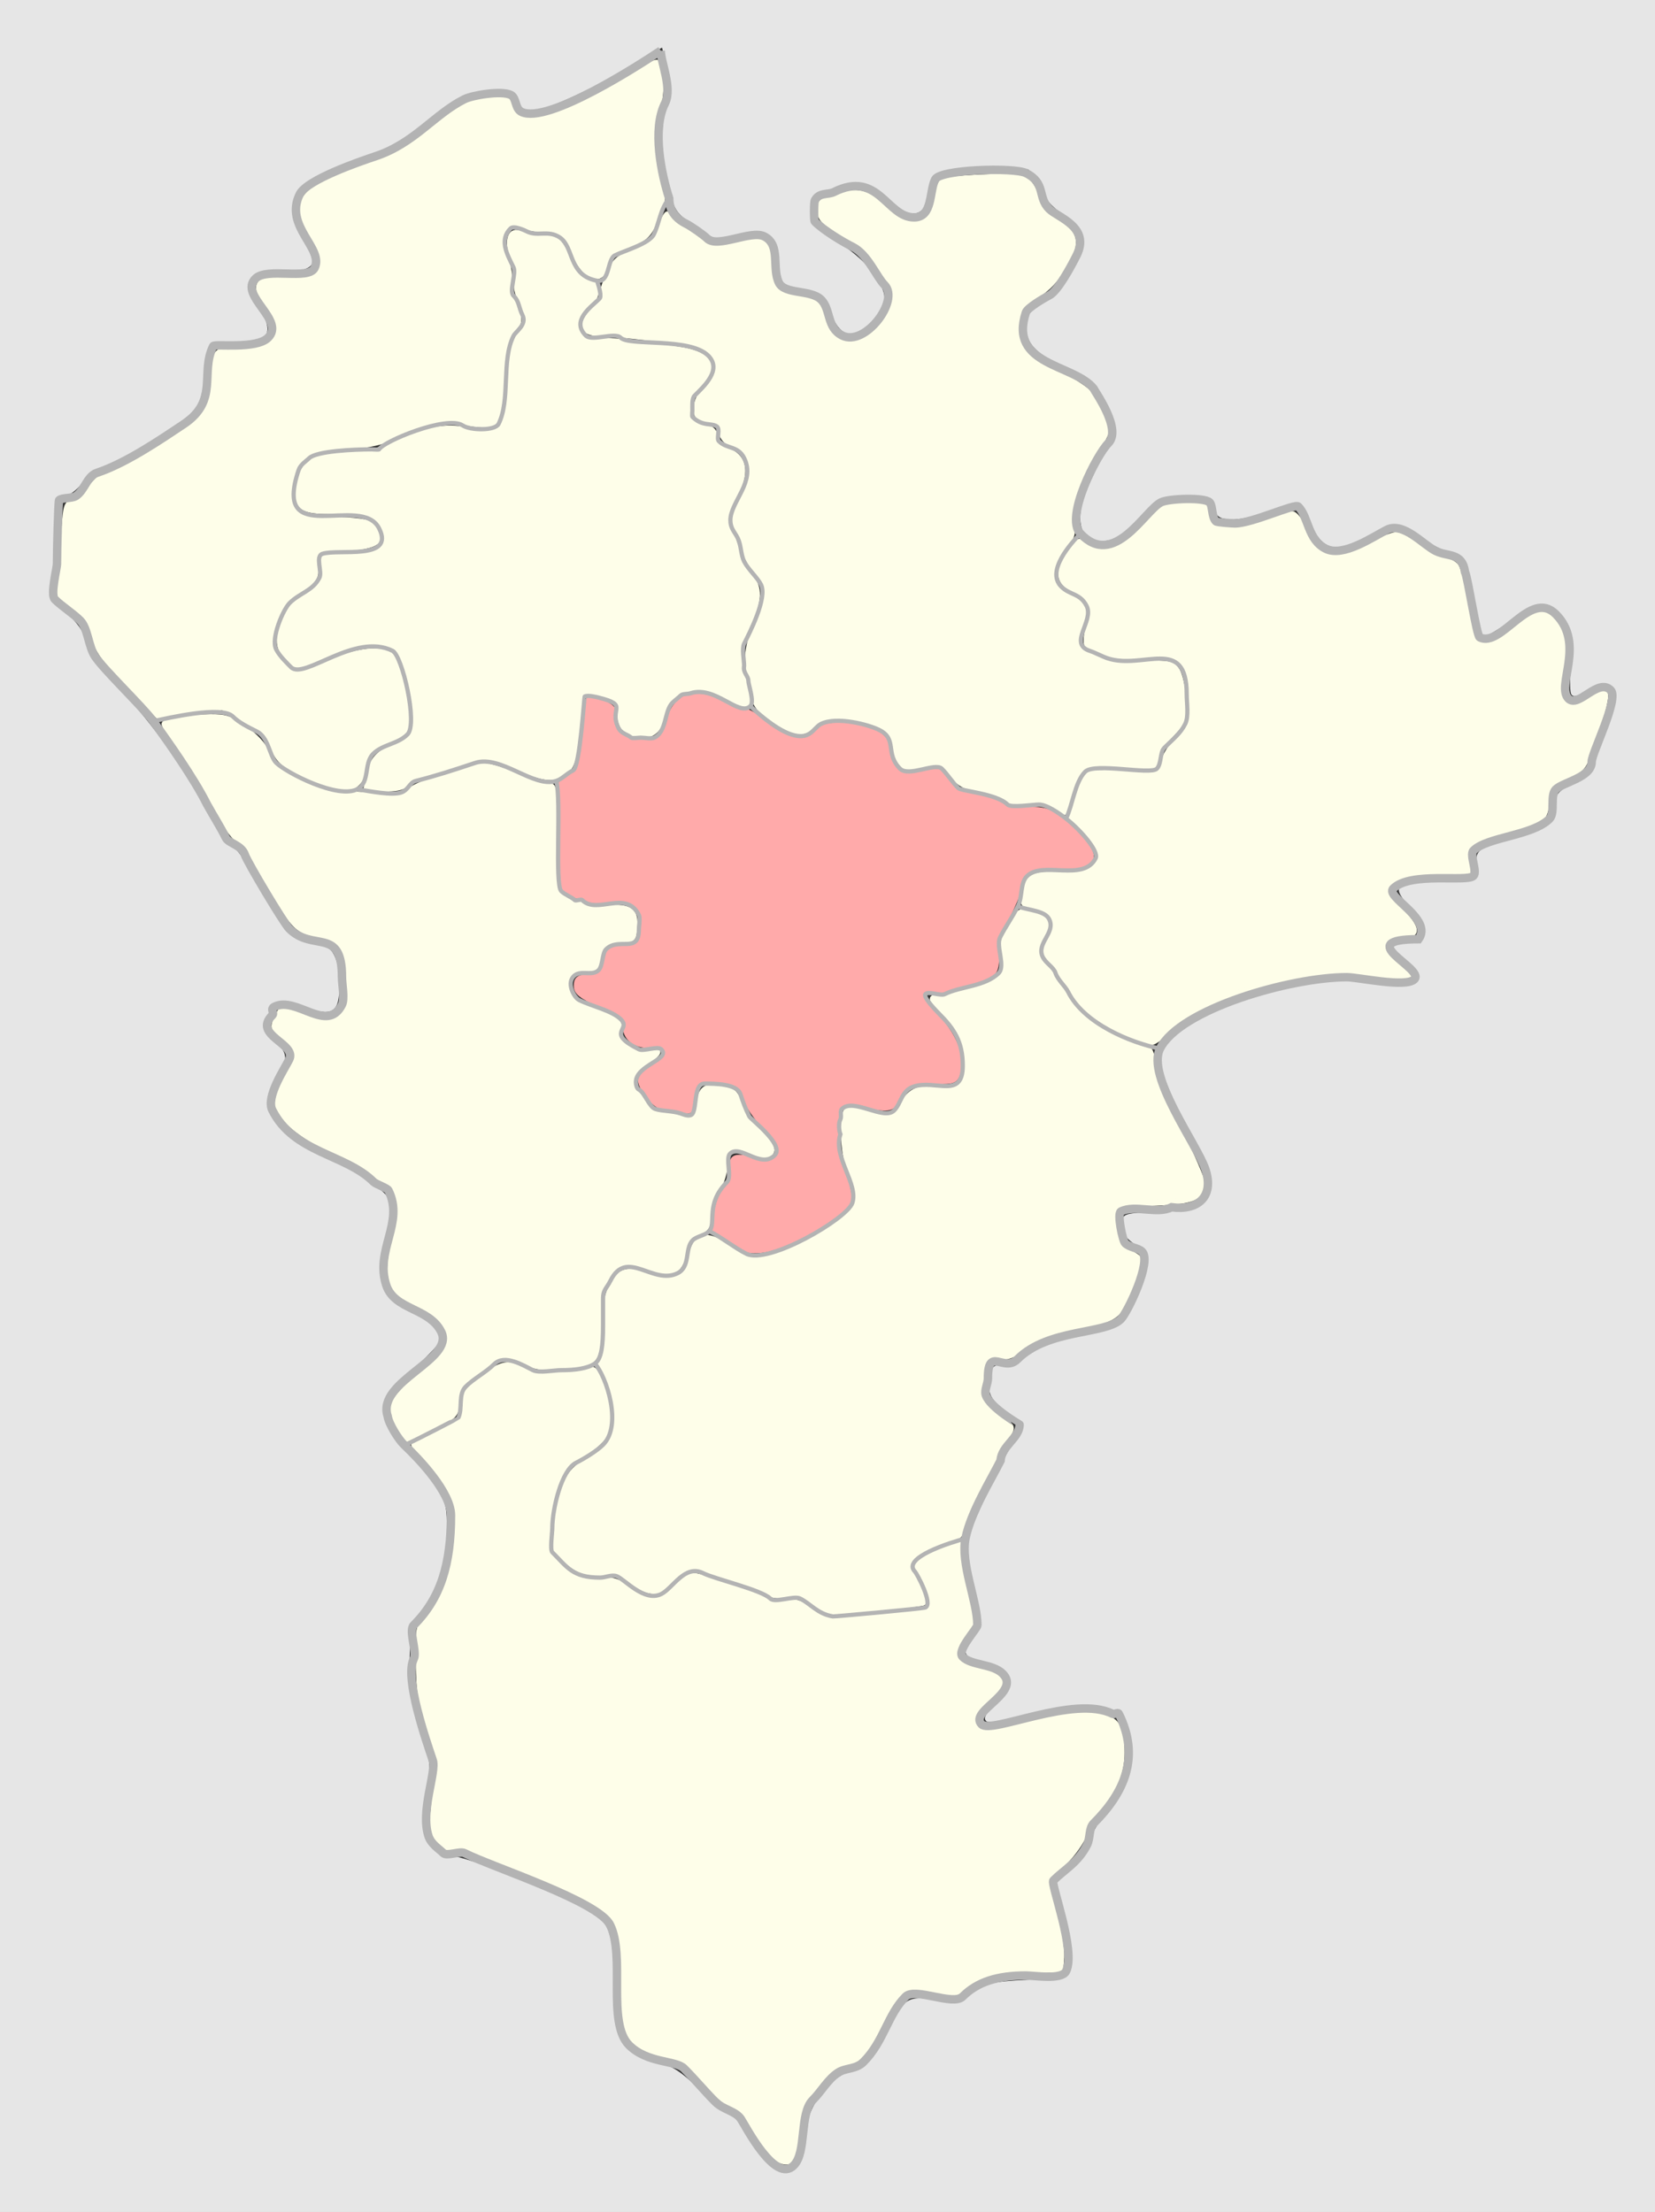
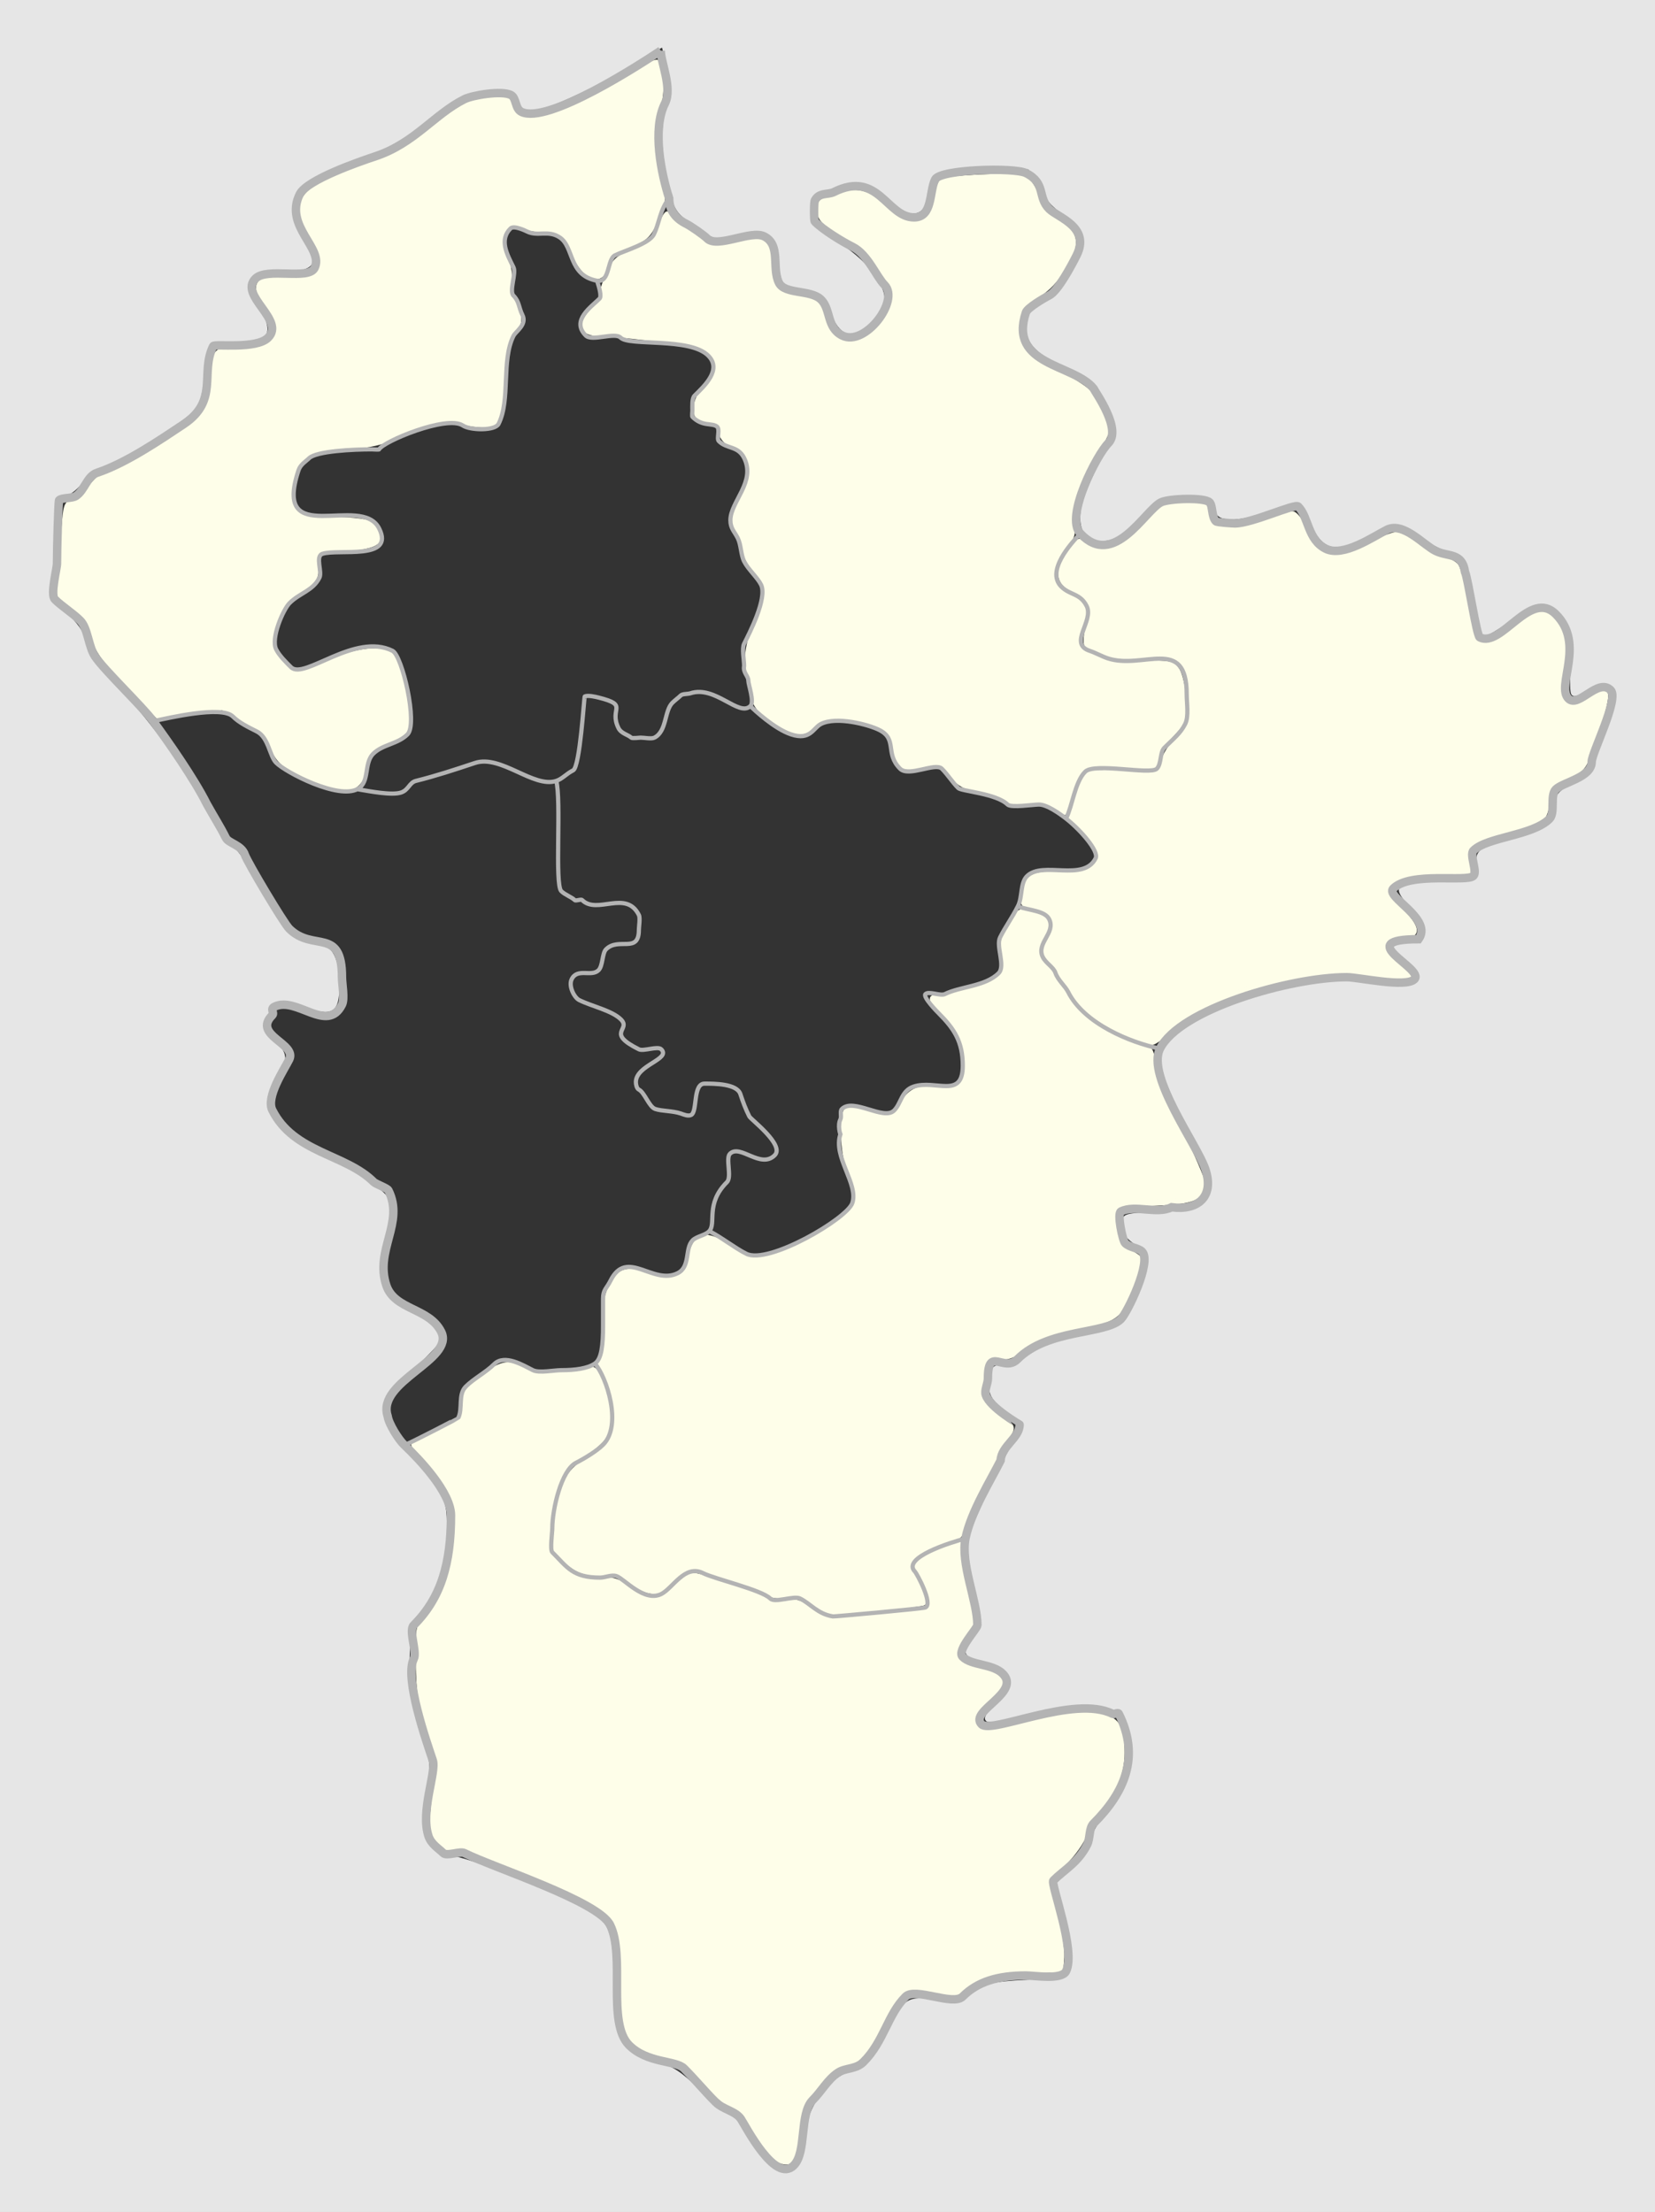
<svg xmlns="http://www.w3.org/2000/svg" xmlns:ns1="http://www.inkscape.org/namespaces/inkscape" xmlns:ns2="http://sodipodi.sourceforge.net/DTD/sodipodi-0.dtd" id="svg2" version="1.1" ns1:version="0.48.4 r9939" width="784" height="1048" ns2:docname="Kalish Governorate Lenchitsky uezd.svg">
  <rect width="100%" height="100%" fill="#333333" stroke="none" />
  <defs id="defs6" />
  <ns2:namedview pagecolor="#ffffff" bordercolor="#666666" borderopacity="1" objecttolerance="10" gridtolerance="10" guidetolerance="10" ns1:pageopacity="0" ns1:pageshadow="2" ns1:window-width="1920" ns1:window-height="1019" id="namedview4" showgrid="false" ns1:zoom="0.70710678" ns1:cx="740.05292" ns1:cy="550.71001" ns1:window-x="1271" ns1:window-y="-9" ns1:window-maximized="1" ns1:current-layer="svg2" />
  <path style="fill:#fefee9;fill-opacity:1;stroke:#fefee9;stroke-width:2.828;stroke-miterlimit:4;stroke-opacity:1;stroke-dasharray:none" d="m 365.561,1020.337 c -2.007,-2.139 -5.958,-7.539 -8.78,-12 -2.998,-4.738 -7.03,-9.063 -9.698,-10.399 -2.511,-1.259 -8.703,-6.601 -13.758,-11.871 -8.336,-8.69 -10.162,-9.87 -19.592,-12.667 -16.588,-4.919 -18.592,-8.432 -18.592,-32.596 0,-27.837 -3.104,-33.817 -22.446,-43.236 -20.164,-9.82 -51.485,-21.834 -56.921,-21.834 -4.069,0 -5.989,-0.892 -8.368,-3.889 -2.851,-3.592 -2.999,-4.754 -1.933,-15.203 1.949,-19.098 1.452,-26.084 -2.817,-39.598 -3.352,-10.61 -4.065,-15.497 -4.289,-29.37 -0.238,-14.795 0.032,-16.914 2.437,-19.09 12.004,-10.864 19.364,-47.318 12.334,-61.097 -1.543,-3.025 -5.998,-9.336 -9.899,-14.024 -3.901,-4.688 -7.094,-8.742 -7.094,-9.01 0,-0.267 5.044,-2.945 11.21,-5.951 11.423,-5.569 12.772,-7.163 12.813,-15.139 0.015,-2.891 1.922,-5.288 8.151,-10.243 8.611,-6.849 12.721,-7.807 18.738,-4.368 4.123,2.357 24.721,2.868 30.288,0.752 3.036,-1.154 3.88,-0.876 5.371,1.768 5.132,9.099 6.786,23.002 3.451,29.011 -0.991,1.785 -5.264,5.645 -9.496,8.577 -4.232,2.932 -9.082,7.801 -10.779,10.819 -3.451,6.14 -6.107,19.19 -6.107,30.007 0,6.457 0.503,7.604 5.107,11.646 6.516,5.721 10.299,7.117 19.38,7.149 5.777,0.02 8.653,0.921 13.556,4.243 9.217,6.246 13.711,6.121 22.061,-0.613 3.111,-2.509 6.369,-4.98 7.239,-5.492 1.707,-1.003 26.553,6.93 34.376,10.975 3.309,1.711 6.414,2.206 10.121,1.613 4.426,-0.708 6.596,-0.079 12.594,3.65 l 7.246,4.505 22.85,-1.835 c 12.568,-1.009 23.669,-2.149 24.669,-2.533 2.744,-1.053 2.176,-5.933 -1.648,-14.146 l -3.439,-7.387 3.807,-2.632 c 3.338,-2.308 14.696,-7.343 16.563,-7.343 0.373,0 0.681,2.068 0.683,4.596 0.003,2.528 1.232,10.921 2.732,18.652 l 2.727,14.055 -3.439,5.868 c -5.09,8.685 -4.584,11.602 2.572,14.85 3.306,1.501 7.025,2.742 8.266,2.759 1.241,0.017 3.372,1.264 4.735,2.771 2.392,2.643 2.249,2.987 -4.023,9.693 -7.581,8.105 -8.667,13.588 -2.975,15.016 1.962,0.492 10.433,-0.705 19.077,-2.695 20.079,-4.624 30.451,-5.646 37.622,-3.705 7.113,1.925 9.069,5.646 9.069,17.249 0,9.437 -3.881,18.782 -11.318,27.252 -2.338,2.663 -5.228,7.619 -6.421,11.012 -1.296,3.686 -5.259,9.302 -9.844,13.948 l -7.674,7.778 3.558,15.403 c 1.957,8.472 3.366,18.018 3.132,21.213 l -0.425,5.81 -16.263,0.826 c -16.383,0.832 -20.663,2.053 -29.857,8.514 -3.194,2.244 -4.822,2.411 -12.021,1.232 -4.58,-0.75 -9.789,-1.367 -11.576,-1.372 -4.332,-0.011 -9.477,5.769 -15.161,17.033 -5.522,10.942 -11.982,18.314 -16.049,18.314 -3.338,0 -10.906,6.246 -17.205,14.2 -3.407,4.302 -4.714,7.955 -6.257,17.487 -1.073,6.627 -2.358,12.709 -2.857,13.515 -1.617,2.617 -5.783,1.556 -9.516,-2.423 l 0,0 z" id="path4337" ns1:connector-curvature="0" />
  <path style="fill:#fefee9;fill-opacity:1;stroke:#fefee9;stroke-width:2.828;stroke-miterlimit:4;stroke-opacity:1;stroke-dasharray:none" d="m 385.651,759.684 c -5.234,-3.549 -7.423,-4.207 -12.328,-3.708 -3.28,0.334 -7.417,-0.144 -9.192,-1.062 -1.776,-0.918 -10.045,-4.094 -18.376,-7.059 -17.316,-6.163 -19.673,-6.035 -28.033,1.518 -4.776,4.314 -6.312,4.953 -10.099,4.195 -2.457,-0.491 -6.546,-2.479 -9.087,-4.417 -3.656,-2.789 -6.276,-3.524 -12.563,-3.524 -8.95,0 -13.699,-2.011 -19.728,-8.352 l -4.147,-4.362 1.572,-11.747 c 2.371,-17.717 4.882,-22.746 14.687,-29.404 4.569,-3.103 9.293,-7.146 10.498,-8.985 4.155,-6.341 1.852,-27.439 -3.729,-34.164 -1.049,-1.264 -1.044,-2.64 0.019,-4.625 0.832,-1.554 1.526,-8.436 1.543,-15.293 0.023,-9.261 0.736,-14.019 2.77,-18.502 3.413,-7.52 7.137,-9.079 15.584,-6.526 13.554,4.096 19.48,1.707 22.495,-9.071 2.677,-9.571 6.43,-10.408 17.392,-3.878 7.947,4.734 9.685,5.23 16.376,4.676 9.128,-0.757 28.467,-10.152 37.79,-18.359 7.433,-6.543 8.096,-10.736 3.528,-22.325 -3.317,-8.416 -4.029,-27.639 -1.061,-28.652 0.972,-0.332 5.518,0.265 10.102,1.327 10.147,2.351 11.98,1.833 16.108,-4.554 4.01,-6.203 8.109,-7.834 17.037,-6.776 5.968,0.707 7.412,0.371 10.143,-2.361 2.778,-2.778 3.091,-4.215 2.452,-11.261 -0.868,-9.57 -2.975,-14.014 -10.92,-23.03 -5.472,-6.21 -5.675,-6.718 -2.69,-6.718 5.826,0 25.99,-6.897 29.37,-10.046 2.894,-2.697 3.195,-3.932 2.406,-9.882 -0.768,-5.788 -0.317,-7.86 3.026,-13.922 4.307,-7.808 5.177,-8.156 12.625,-5.044 5.49,2.294 5.646,3.479 1.73,13.12 -1.26,3.102 -1.424,5.26 -0.497,6.533 0.761,1.045 5.098,7.359 9.637,14.031 4.539,6.671 10.399,13.767 13.022,15.768 5.78,4.409 24.4,13.484 27.666,13.484 1.793,0 2.585,1.868 3.334,7.865 0.713,5.703 4.061,14.049 12.184,30.372 6.161,12.379 11.201,24.015 11.201,25.857 0,6.133 -4.125,8.1 -18.568,8.856 -24.183,1.266 -24.266,1.316 -22.156,13.317 1.05,5.974 2.947,8.536 8.949,12.085 2.37,1.401 2.337,1.971 -0.63,10.885 -5.239,15.743 -7.696,18.352 -19.967,21.199 -18.068,4.192 -25.037,6.684 -32.232,11.526 -5.068,3.41 -8.08,4.515 -11.106,4.071 -5.615,-0.824 -7.627,1.999 -8.517,11.953 -0.796,8.901 0.562,11.349 10.183,18.358 3.949,2.877 4.103,3.317 2.224,6.358 -5.355,8.671 -18.472,35.216 -20.569,41.627 -2.151,6.577 -2.882,7.369 -8.271,8.961 -8.131,2.402 -16.336,7.155 -17.234,9.983 -0.411,1.294 0.92,5.994 2.958,10.445 2.038,4.451 3.393,8.405 3.011,8.786 -0.73,0.73 -35.955,4.71 -42.023,4.748 -1.945,0.013 -6.399,-1.92 -9.899,-4.293 l 0,0 z" id="path4335" ns1:connector-curvature="0" />
  <path style="fill:#fefee9;fill-opacity:1;stroke:#fefee9;stroke-width:2.828;stroke-miterlimit:4;stroke-opacity:1;stroke-dasharray:none" d="m 535.405,490.566 c -15.223,-6.262 -22.131,-12.042 -31.516,-26.369 -2.802,-4.278 -6.094,-9.158 -7.315,-10.845 -2.016,-2.785 -2.017,-3.46 -0.003,-7.354 4.538,-8.776 1.934,-14.054 -8.159,-16.537 -3.73,-0.918 -3.946,-1.346 -3.079,-6.106 1.428,-7.837 3.35,-8.966 15.8,-9.287 21.289,-0.549 24.902,-7.751 11.045,-22.015 l -4.828,-4.97 1.93,-6.343 c 2.973,-9.772 5.307,-14.097 7.767,-14.387 1.236,-0.146 8.851,-0.305 16.921,-0.354 15.548,-0.093 14.813,0.221 18.424,-7.866 0.868,-1.945 3.8,-6.29 6.515,-9.656 4.448,-5.515 4.936,-6.984 4.928,-14.849 -0.018,-20.002 -4.11,-24.011 -23.041,-22.579 -10.452,0.791 -21.367,-1.502 -25.625,-5.381 -0.782,-0.713 -0.559,-4.261 0.562,-8.936 1.645,-6.859 1.59,-8.166 -0.484,-11.33 -1.289,-1.967 -4.228,-4.551 -6.531,-5.742 -8.061,-4.169 -8.159,-10.626 -0.308,-20.379 2.605,-3.236 2.887,-3.285 6.063,-1.061 7.472,5.234 15.037,2.635 28.133,-9.665 l 9.812,-9.215 9.284,0 c 9.236,0 9.288,0.022 10.154,4.353 1.566,7.832 9.869,8.893 26.935,3.443 6.058,-1.935 12.019,-3.526 13.247,-3.536 1.31,-0.011 3.629,2.963 5.61,7.192 6.535,13.953 13.88,15.772 30.849,7.64 5.681,-2.722 11.485,-4.95 12.899,-4.95 1.414,0 5.799,2.172 9.743,4.827 3.945,2.655 9.367,5.551 12.05,6.436 2.683,0.885 5.558,2.43 6.39,3.433 0.832,1.003 2.767,7.92 4.301,15.372 4.106,19.955 4.299,20.511 7.412,21.325 3.907,1.022 8.17,-0.801 16.183,-6.918 12.222,-9.329 16.486,-9.286 20.992,0.209 2.059,4.338 2.297,7.353 1.463,18.479 -1.352,18.039 1.219,20.841 13.416,14.618 3.049,-1.556 5.971,-2.828 6.493,-2.828 1.632,0 -0.367,8.699 -5.139,22.364 -4.446,12.731 -4.804,13.259 -11.194,16.497 -8.204,4.158 -9.395,5.618 -10.617,13.03 -0.538,3.261 -1.723,6.544 -2.635,7.295 -0.911,0.751 -7.067,3.042 -13.678,5.089 -19.4,6.009 -21.213,7.225 -21.213,14.23 l 0,5.936 -13.826,0.762 c -16,0.882 -24.357,3.669 -24.357,8.123 0,1.629 2.864,6.023 6.364,9.765 7.628,8.155 8.213,11.46 2.028,11.46 -5.577,0 -9.807,2.286 -9.807,5.3 0,1.304 2.705,5.178 6.01,8.609 l 6.01,6.238 -13.435,-1.176 c -17.927,-1.569 -29.255,-1.013 -44.548,2.188 -23.61,4.942 -44.786,13.985 -56.078,23.948 -3.62,3.193 -7.438,5.791 -8.485,5.772 -1.047,-0.018 -5.473,-1.502 -9.835,-3.296 l 0,0 z" id="path4333" ns1:connector-curvature="0" />
-   <path style="fill:#fefee9;fill-opacity:1;stroke:#fefee9;stroke-width:2.828;stroke-miterlimit:4;stroke-opacity:1;stroke-dasharray:none" d="m 189.336,676.49 c -5.924,-10.54 -5.46,-11.466 15.079,-30.112 6.077,-5.517 7.288,-7.424 7.288,-11.477 0,-6.369 -4.205,-11.529 -13.046,-16.009 -14.673,-7.436 -16.084,-11.626 -11.446,-34.003 4.165,-20.097 0.929,-24.271 -31.369,-40.468 -13.518,-6.779 -22.751,-14.474 -24.175,-20.148 -0.581,-2.316 0.578,-6.538 3.522,-12.831 2.414,-5.158 4.389,-10.54 4.389,-11.96 0,-1.419 -2.332,-4.781 -5.183,-7.47 -4.959,-4.678 -5.104,-5.08 -3.364,-9.281 1,-2.415 2.279,-4.392 2.84,-4.392 0.562,0 4.721,1.273 9.242,2.828 10.819,3.722 14.237,3.569 18.64,-0.834 3.505,-3.505 3.631,-4.174 2.92,-15.567 -0.962,-15.412 -2.731,-18.097 -14.134,-21.456 -7.622,-2.245 -9.548,-3.542 -13.996,-9.426 -2.836,-3.753 -8.441,-12.769 -12.456,-20.036 -4.014,-7.267 -9.126,-14.514 -11.359,-16.104 -2.234,-1.59 -7.068,-8.449 -10.743,-15.242 -3.675,-6.793 -10.738,-18.327 -15.694,-25.631 -4.957,-7.304 -8.703,-13.59 -8.324,-13.968 1.349,-1.349 12.961,-3.034 21.306,-3.093 7.563,-0.053 9.331,0.524 16.263,5.308 5.302,3.659 8.876,7.505 11.226,12.082 3.065,5.969 4.753,7.361 15.221,12.548 10.331,5.119 13.287,5.923 24.13,6.564 22.604,1.336 25.312,1.139 28.868,-2.099 2.71,-2.468 20.736,-8.692 33.09,-11.425 1.613,-0.357 8.836,1.631 16.052,4.418 7.216,2.787 14.329,5.067 15.806,5.067 2.528,0 2.688,1.355 2.707,22.981 0.014,15.466 0.595,24.116 1.778,26.453 2.388,4.719 13.624,8.633 23.966,8.35 10.281,-0.282 12.7,1.566 12.136,9.269 -0.416,5.676 -0.535,5.794 -6.637,6.608 -6.282,0.838 -10.05,3.969 -10.05,8.351 0,3.577 -2.986,5.669 -8.091,5.669 -3.564,0 -5.064,0.805 -6.219,3.34 -1.945,4.269 1.521,11.575 6.163,12.993 1.759,0.537 6.563,2.549 10.677,4.471 6.007,2.807 7.314,4.016 6.639,6.142 -2.009,6.33 7.159,13.164 15.581,11.615 4.169,-0.767 4.127,-0.672 -2.475,5.531 -3.695,3.471 -6.718,7.255 -6.718,8.408 0,3.812 8.582,13.945 12.5,14.76 2.07,0.43 6.088,1.3 8.929,1.931 6.689,1.488 8.542,0.193 10.334,-7.22 1.616,-6.686 3.492,-7.681 11.615,-6.157 4.2,0.788 5.395,1.963 8.239,8.102 1.83,3.949 6.006,9.91 9.28,13.247 3.861,3.934 5.653,6.849 5.099,8.292 -1.065,2.775 -3.217,2.795 -10.843,0.105 -7.284,-2.57 -6.411,-2.58 -9.091,0.101 -1.222,1.222 -2.222,4.371 -2.222,6.996 0,2.626 -1.591,7.766 -3.536,11.423 -1.945,3.657 -3.536,8.737 -3.536,11.288 0,4.897 -2.457,8.325 -6.999,9.767 -1.825,0.579 -3.486,3.437 -4.976,8.56 -2.737,9.416 -5.898,10.71 -17.345,7.102 -9.647,-3.041 -13.334,-2.155 -18.346,4.407 -3.66,4.792 -4.005,6.369 -4.662,21.318 -0.846,19.239 -1.037,19.48 -16.595,20.938 -9.101,0.853 -12.023,0.535 -19.559,-2.125 -10.033,-3.542 -10.906,-3.327 -21.826,5.369 -7.982,6.357 -8.207,6.696 -9.322,14.073 -0.897,5.931 -1.192,6.218 -12.031,11.667 -6.111,3.073 -11.326,5.587 -11.589,5.587 -0.263,0 -1.868,-2.473 -3.567,-5.496 z" id="path4331" ns1:connector-curvature="0" />
-   <path style="fill:#ffaaaa;fill-opacity:1;stroke:#ffaaaa;stroke-width:2.828;stroke-miterlimit:4;stroke-opacity:1;stroke-dasharray:none" d="m 346.228,587.772 -7.603,-5.092 0.857,-7.237 c 0.487,-4.116 2.212,-9.069 3.999,-11.486 1.906,-2.578 3.205,-6.485 3.303,-9.932 0.178,-6.275 0.398,-6.347 12.804,-4.236 4.353,0.741 6.306,0.431 8.006,-1.269 3.163,-3.163 1.806,-6.692 -6.006,-15.619 -3.732,-4.265 -7.5,-9.919 -8.373,-12.565 -1.925,-5.833 -6.271,-8.056 -15.749,-8.056 -6.255,0 -7.193,0.404 -8.419,3.628 -0.759,1.995 -1.379,5.248 -1.379,7.228 0,3.842 -0.157,3.854 -14.142,1.072 -3.544,-0.705 -9.899,-8.696 -9.899,-12.447 0,-1.085 2.386,-3.765 5.303,-5.955 6.392,-4.799 7.385,-6.126 6.435,-8.6 -0.447,-1.166 -2.999,-1.896 -6.626,-1.896 -7.632,0 -11.887,-3.028 -12.45,-8.857 -0.403,-4.178 -1.429,-5.071 -11.755,-10.235 -9.586,-4.793 -11.314,-6.193 -11.314,-9.168 0,-2.979 0.827,-3.646 5.451,-4.398 5.591,-0.909 7.925,-3.017 7.963,-7.193 0.035,-3.797 4.086,-6.819 9.142,-6.819 5.35,0 7.128,-1.683 8.484,-8.029 1.241,-5.806 -2.288,-12.836 -7.041,-14.029 -1.94,-0.487 -6.224,-0.498 -9.52,-0.025 -5.784,0.831 -12.436,-0.719 -18.72,-4.362 -2.622,-1.52 -2.865,-3.413 -3.327,-25.902 l -0.499,-24.262 4.871,-4.476 c 4.512,-4.146 4.992,-5.422 6.509,-17.3 0.901,-7.053 1.638,-14.212 1.638,-15.91 0,-3.629 1.228,-3.793 7.809,-1.043 3.139,1.311 4.621,2.744 4.139,3.999 -1.016,2.648 1.748,9.568 4.724,11.829 3.124,2.373 16.48,2.49 18.311,0.16 0.764,-0.972 2.532,-4.824 3.929,-8.56 4.361,-11.659 11.311,-13.656 25.57,-7.35 4.397,1.945 8.864,3.536 9.926,3.536 1.062,0 6.115,2.864 11.227,6.364 7.085,4.85 10.6,6.364 14.78,6.364 3.016,0 5.917,-0.701 6.447,-1.559 2.25,-3.641 9.675,-5.245 18.097,-3.91 11.554,1.831 16.013,4.431 17.221,10.04 0.547,2.541 1.934,6.457 3.081,8.7 2.07,4.049 2.159,4.073 11.747,3.182 l 9.661,-0.898 3.992,4.827 c 3.117,3.769 5.994,5.344 13.122,7.185 5.021,1.297 10.876,3.262 13.011,4.366 2.135,1.104 7.572,2.03 12.084,2.057 9.648,0.059 12.487,1.432 21.725,10.503 12.164,11.944 10.608,16.317 -5.804,16.317 -13.951,0 -17.965,1.819 -19.796,8.971 -0.828,3.233 -3.699,10.152 -6.381,15.376 -3.82,7.44 -4.876,11.186 -4.876,17.292 0,6.552 -0.507,8.11 -3.182,9.779 -4.577,2.856 -23.653,8.296 -25.97,7.406 -2.594,-0.995 -6.208,0.462 -6.184,2.492 0.011,0.889 3.478,5.684 7.704,10.655 8.443,9.931 11.826,19.533 9.26,26.283 -1.242,3.267 -2.073,3.569 -9.811,3.569 -10.513,0 -14.835,1.907 -18.535,8.179 -3.122,5.292 -3.232,5.305 -19.75,2.468 -7.204,-1.237 -8.499,0.355 -9.225,11.348 -0.522,7.904 0.065,11.926 3.103,21.256 2.061,6.329 3.358,12.523 2.882,13.763 -2.454,6.396 -30.516,21.892 -41.513,22.924 -6.083,0.571 -7.734,0.064 -14.47,-4.447 l 0,0 z" id="path4329" ns1:connector-curvature="0" />
  <path style="fill:#fefee9;fill-opacity:1;stroke:#fefee9;stroke-width:2.828;stroke-miterlimit:4;stroke-opacity:1;stroke-dasharray:none" d="m 498.788,382.011 c -3.879,-2.216 -6.434,-2.643 -11.812,-1.972 -4.983,0.621 -7.78,0.254 -10.215,-1.341 -1.844,-1.208 -7.347,-3.116 -12.23,-4.24 -7.153,-1.647 -9.764,-3.057 -13.441,-7.262 l -4.564,-5.219 -9.17,0.939 c -8.514,0.872 -9.315,0.71 -11.207,-2.276 -1.12,-1.769 -2.454,-5.218 -2.963,-7.665 -1.243,-5.974 -4.154,-8.281 -14.054,-11.141 -10.189,-2.943 -19.591,-2.164 -24.014,1.991 -4.029,3.785 -8.726,3.79 -15.024,0.014 -8.236,-4.938 -12.728,-9.936 -12.728,-14.165 0,-2.137 -0.654,-5.606 -1.453,-7.708 -2.687,-7.067 -2.043,-15.123 2.012,-25.184 5.992,-14.868 6.085,-17.519 0.864,-24.703 -2.458,-3.382 -5.316,-8.791 -6.351,-12.021 -1.035,-3.229 -2.675,-7.83 -3.644,-10.224 -1.572,-3.881 -1.344,-5.237 2.105,-12.527 6.927,-14.643 5.963,-21.996 -3.47,-26.452 -3.429,-1.62 -5.124,-3.502 -5.618,-6.238 -0.565,-3.133 -1.841,-4.243 -6.364,-5.537 -5.157,-1.476 -5.638,-2.018 -5.448,-6.138 0.13,-2.826 1.853,-6.393 4.596,-9.517 6.51,-7.415 5.853,-14.651 -1.686,-18.549 -4.273,-2.21 -31.905,-6.242 -45.546,-6.646 -12.111,-0.359 -13.345,-3.028 -5.656,-12.231 2.723,-3.259 4.598,-6.495 4.167,-7.193 -0.431,-0.697 0.683,-4.538 2.474,-8.534 2.947,-6.573 4.108,-7.651 12.164,-11.297 8.089,-3.66 9.217,-4.714 12.293,-11.484 1.863,-4.099 3.423,-6.682 3.468,-5.739 0.087,1.841 14.96,12.451 20.139,14.367 1.832,0.678 7.149,0.394 12.797,-0.682 13.836,-2.636 13.909,-2.581 15.892,12 1.261,9.277 2.729,11.008 10.975,12.943 10.574,2.481 12.095,3.551 13.977,9.833 4.918,16.415 22.571,15.222 30.953,-2.092 3.741,-7.728 3.255,-10.32 -3.841,-20.476 -5.05,-7.228 -9.261,-10.93 -22.946,-20.171 -4.529,-3.058 -5.74,-4.752 -5.74,-8.031 0,-3.829 0.622,-4.337 7.921,-6.458 10.146,-2.949 13.819,-2.051 23.253,5.688 12.437,10.202 20.789,8.503 23.786,-4.838 0.761,-3.388 2.061,-6.838 2.889,-7.665 1.728,-1.728 32.071,-3.205 37.558,-1.828 2.702,0.678 4.526,2.889 7.001,8.485 2.446,5.53 5.099,8.774 9.854,12.045 8.725,6.003 9.551,9.796 4.277,19.66 -2.261,4.229 -6.553,9.675 -9.539,12.103 -2.986,2.428 -7.122,5.791 -9.192,7.474 -3.223,2.62 -3.764,4.144 -3.764,10.607 0,10.23 3.001,13.888 17.678,21.548 6.611,3.451 13.413,7.758 15.115,9.571 3.242,3.455 8.842,14.705 8.896,17.87 0.017,1.015 -2.487,6.02 -5.565,11.123 -7.387,12.248 -11.927,25.996 -10.962,33.194 0.626,4.666 -0.025,6.698 -4.077,12.718 -7.28,10.818 -6.391,15.903 3.877,22.171 6.579,4.016 7.236,5.911 4.619,13.323 -3.083,8.733 -1.862,11.494 6.647,15.03 5.842,2.428 10.175,3.026 21.91,3.026 13.881,0 14.742,0.173 16.852,3.395 1.223,1.867 2.597,7.834 3.051,13.26 l 0.827,9.865 -5.933,6.437 c -3.263,3.54 -6.556,8.694 -7.318,11.452 l -1.385,5.016 -15.374,-0.88 c -15.203,-0.87 -15.411,-0.839 -18.743,2.755 -1.853,1.999 -4.488,7.184 -5.855,11.523 -1.367,4.338 -2.613,7.851 -2.768,7.806 -0.155,-0.045 -2.509,-1.354 -5.231,-2.909 l 0,0 z" id="path4327" ns1:connector-curvature="0" />
-   <path style="fill:#fefee9;fill-opacity:1;stroke:#fefee9;stroke-width:2.828;stroke-miterlimit:4;stroke-opacity:1;stroke-dasharray:none" d="m 174.438,369.092 c 1.557,-8.437 3.881,-11.42 12.176,-15.633 9.843,-4.999 10.646,-7.19 8.368,-22.824 -4.082,-28.007 -12.05,-31.502 -43.035,-18.877 l -10.965,4.468 -4.238,-4.06 c -3.126,-2.994 -4.238,-5.358 -4.238,-9.006 0,-6.661 4.711,-15.983 9.516,-18.828 7.176,-4.25 10.99,-9.475 10.99,-15.056 l 0,-5.189 11.314,-0.775 c 13.615,-0.933 17.678,-2.806 17.678,-8.152 0,-9.26 -7.348,-12.972 -25.708,-12.985 -12.264,-0.009 -15.304,-1.725 -15.304,-8.64 0,-6.03 3.485,-13.49 7.239,-15.5 1.78,-0.953 9.311,-2.16 16.737,-2.683 10.889,-0.767 15.279,-1.795 22.693,-5.311 13.675,-6.486 23.451,-8.282 33.515,-6.157 9.982,2.107 15.354,0.52 17.524,-5.178 0.82,-2.153 2.046,-10.742 2.726,-19.087 1.023,-12.565 1.892,-16.293 5.056,-21.693 l 3.821,-6.52 -3.183,-7.68 c -1.955,-4.717 -2.849,-9.01 -2.317,-11.129 0.478,-1.903 -0.138,-5.958 -1.373,-9.045 -3.004,-7.508 -2.293,-13.748 1.508,-13.224 11.124,1.534 17.287,2.737 18.794,3.669 0.964,0.596 3.09,3.744 4.725,6.997 3.728,7.417 6.712,10.852 10.775,12.406 4.525,1.73 4.055,6.992 -1.061,11.894 -4.423,4.238 -5.331,8.758 -2.734,13.611 1.25,2.335 2.887,2.796 9.546,2.688 7.522,-0.122 17.711,1.014 37.568,4.189 8.606,1.376 13.613,4.46 13.589,8.369 -0.007,1.241 -2.235,5.05 -4.95,8.465 -7.766,9.769 -6.597,17.217 3.105,19.792 2.903,0.77 4.099,2.065 4.42,4.784 0.251,2.124 1.57,4.086 3.065,4.561 1.443,0.458 4.268,2.126 6.277,3.706 4.789,3.767 4.78,9.761 -0.03,20.268 -2.328,5.085 -3.412,9.439 -2.948,11.838 1.483,7.661 6.726,20.624 10.166,25.134 4.655,6.103 4.479,11.253 -0.808,23.639 -4.663,10.923 -4.87,15.963 -1.219,29.619 0.988,3.693 1.384,7.127 0.88,7.631 -0.504,0.504 -4.843,-0.847 -9.644,-3.001 -11.48,-5.152 -19.954,-5.126 -25.384,0.077 -2.146,2.056 -4.314,5.418 -4.818,7.472 -1.709,6.959 -4.705,10.098 -9.636,10.098 -7.178,0 -10.889,-3.395 -10.889,-9.961 0,-5.051 -0.467,-5.753 -5.122,-7.698 -2.817,-1.177 -6.903,-2.14 -9.08,-2.14 -3.852,0 -3.982,0.254 -4.876,9.546 -1.753,18.212 -3.406,24.972 -6.716,27.474 -5.241,3.962 -8.856,3.766 -21.627,-1.171 -6.738,-2.605 -14.156,-4.736 -16.486,-4.736 -5.773,0 -35.922,9.619 -38.002,12.125 -1.101,1.327 -4.509,2.018 -9.951,2.018 l -8.277,0 0.848,-4.596 z" id="path4325" ns1:connector-curvature="0" />
  <path style="fill:#fefee9;fill-opacity:1;stroke:#fefee9;stroke-width:2.828;stroke-miterlimit:4;stroke-opacity:1;stroke-dasharray:none" d="m 157.818,372.695 c -2.024,-0.313 -8.388,-2.922 -14.142,-5.799 -9.19,-4.594 -10.936,-6.113 -14.356,-12.495 -3.165,-5.905 -5.779,-8.404 -13.966,-13.351 l -10.073,-6.086 -15.025,2.268 -15.025,2.268 -13.772,-14.373 C 50.107,313.282 47.064,309.139 44.145,301.563 41.385,294.4 39.201,291.278 34.247,287.421 l -6.357,-4.95 0.81,-9.192 c 0.445,-5.056 1.233,-14.92 1.75,-21.92 0.862,-11.655 1.2,-12.765 4.022,-13.167 1.695,-0.241 5.397,-3.264 8.226,-6.718 2.83,-3.453 5.819,-6.279 6.643,-6.279 2.758,0 18.689,-8.669 31.73,-17.266 14.811,-9.764 18.185,-14.47 19.56,-27.282 1.669,-15.545 0.73,-14.484 13.335,-15.057 17.527,-0.796 21.34,-6.736 12.883,-20.071 -7.384,-11.644 -5.736,-13.608 11.448,-13.643 14.424,-0.03 17.232,-4.895 10.296,-17.84 -10.354,-19.325 -7.786,-23.068 24.218,-35.315 8.447,-3.232 18.414,-8.418 24.749,-12.878 26.416,-18.595 24.734,-17.693 34.431,-18.472 8.401,-0.674 9.178,-0.496 10.071,2.317 0.532,1.676 2.477,4.037 4.323,5.246 2.831,1.855 4.577,1.945 11.156,0.58 8.073,-1.676 27.021,-10.75 43.588,-20.874 5.239,-3.201 9.79,-5.388 10.115,-4.86 2.23,3.625 2.278,14.675 0.095,22.184 -2.653,9.125 -2.203,22.317 1.204,35.283 1.676,6.379 1.572,7.675 -1.159,14.394 -3.986,9.806 -4.979,10.831 -14.746,15.214 -6.79,3.047 -8.529,4.523 -9.263,7.864 -2.119,9.649 -9.278,7.806 -14.963,-3.852 -4.801,-9.845 -5.239,-10.191 -14.918,-11.805 -4.575,-0.762 -10.285,-1.731 -12.689,-2.153 -3.865,-0.678 -4.582,-0.257 -6.193,3.63 -1.541,3.72 -1.467,5.325 0.482,10.429 1.267,3.318 2.304,8.961 2.304,12.54 0,3.58 0.951,8.331 2.113,10.559 2.66,5.1 2.711,9.586 0.133,11.726 -2.577,2.139 -4.704,11.877 -5.891,26.973 -1.311,16.677 -2.12,18.387 -8.694,18.377 -2.936,-0.004 -7.62,-0.642 -10.408,-1.416 -5.988,-1.663 -22.613,2.04 -32.646,7.272 -4.238,2.21 -10.856,3.712 -21.483,4.877 -21.198,2.322 -26.297,6.433 -26.34,21.229 -0.031,10.75 2.031,12.023 21.257,13.125 13.291,0.762 16.044,1.327 17.734,3.637 4.789,6.549 1.811,8.676 -14.263,10.189 l -12.728,1.198 -0.433,6.777 c -0.405,6.328 -0.901,7.113 -7.486,11.844 -7.599,5.46 -11.691,11.978 -13.196,21.019 -0.821,4.931 -0.366,6.503 3.375,11.667 5.413,7.472 8.011,7.581 24.105,1.018 13.424,-5.474 25.025,-6.593 28.837,-2.781 2.665,2.665 4.667,9.504 6.714,22.935 1.846,12.11 1.388,12.994 -9.387,18.091 -7.257,3.433 -10.608,7.679 -10.608,13.441 0,1.519 -1.273,4.035 -2.828,5.59 -2.775,2.775 -4.055,2.98 -11.458,1.836 z" id="path4323" ns1:connector-curvature="0" />
  <path style="fill:#e6e6e6;fill-opacity:1;stroke:#e6e6e6;stroke-width:2.828;stroke-miterlimit:4;stroke-opacity:1;stroke-dasharray:none" d="m -0.429,524.301 0,-523.966 392.444,0 392.444,0 0,523.966 0,523.966 -392.444,0 -392.444,0 0,-523.966 z M 377.734,1027.698 c 2.473,-2.473 4.417,-9.196 5.821,-20.129 1.266,-9.863 10.705,-22.017 19.038,-24.514 7.037,-2.108 11.062,-6.386 18.48,-19.64 9.164,-16.375 8.409,-15.878 22.502,-14.788 10.689,0.827 12.487,0.617 15.615,-1.827 7.178,-5.608 10.707,-6.54 27.897,-7.371 11.129,-0.538 17.932,-1.479 19.092,-2.641 2.782,-2.787 2.044,-19.224 -1.451,-32.335 l -3.089,-11.586 7.667,-7.667 c 5.442,-5.442 7.951,-9.185 8.648,-12.897 0.588,-3.137 3.458,-8.132 7.17,-12.48 11.006,-12.893 14.411,-28.155 9.604,-43.039 l -2.244,-6.949 -9.654,-1.785 c -10.554,-1.952 -12.631,-1.752 -37.192,3.582 -9.178,1.993 -17.093,3.218 -17.589,2.721 -0.497,-0.497 1.762,-3.618 5.019,-6.937 9.886,-10.073 7.468,-17.068 -7.396,-21.389 -8.692,-2.527 -8.659,-2.366 -2.411,-11.993 2.606,-4.015 2.411,-7.457 -1.475,-26.032 -2.545,-12.166 -2.68,-14.71 -1.086,-20.506 1.968,-7.158 16.386,-37.42 20.841,-43.745 5.107,-7.252 5.102,-9.657 -0.026,-12.831 -2.555,-1.581 -6.301,-4.67 -8.324,-6.863 -3.073,-3.332 -3.572,-4.977 -3.033,-9.999 0.625,-5.821 0.803,-6.01 5.666,-6.01 3.204,0 6.733,-1.306 9.752,-3.608 6.481,-4.943 12.467,-7.262 27.74,-10.746 7.178,-1.637 14.688,-3.808 16.688,-4.824 4.795,-2.435 12.955,-20.063 13.755,-29.715 0.582,-7.023 0.464,-7.292 -4.508,-10.225 -2.808,-1.657 -5.114,-3.829 -5.125,-4.828 -0.011,-0.999 -0.377,-3.149 -0.815,-4.778 -0.762,-2.839 -0.136,-3.003 15.003,-3.922 17.636,-1.071 22.759,-2.933 25.363,-9.218 2.551,-6.158 0.988,-11.102 -10.779,-34.101 -6.838,-13.365 -10.783,-22.847 -11.33,-27.228 -0.792,-6.354 -0.558,-6.987 4.281,-11.55 11.328,-10.684 37.038,-21.129 63.149,-25.655 11.664,-2.022 15.689,-2.101 30.533,-0.597 18.377,1.862 23.207,0.998 23.207,-4.153 0,-1.439 -2.613,-5.152 -5.807,-8.252 l -5.807,-5.636 6.389,-0.958 c 10.421,-1.563 11.029,-8.521 1.654,-18.948 -4.596,-5.111 -5.899,-7.428 -4.623,-8.216 0.977,-0.604 8.789,-1.447 17.36,-1.873 8.571,-0.426 16.423,-1.317 17.449,-1.98 1.161,-0.75 1.712,-3.333 1.458,-6.842 -0.483,-6.684 -0.025,-7.026 15.679,-11.726 17.357,-5.195 21.288,-8.021 21.324,-15.33 0.028,-5.823 0.944,-7.065 7.757,-10.519 7.063,-3.581 9.924,-6.754 11.783,-13.068 0.802,-2.722 3.092,-9.625 5.09,-15.338 4.752,-13.589 4.746,-18.156 -0.028,-20.332 -3.094,-1.41 -4.573,-1.185 -9.546,1.448 -3.236,1.714 -6.429,3.115 -7.095,3.113 -0.666,-0.003 -0.767,-5.613 -0.224,-12.468 0.792,-10.004 0.529,-13.559 -1.332,-18.012 -6.061,-14.506 -13.395,-15.662 -29.659,-4.675 -5.923,4.002 -11.019,7.025 -11.322,6.718 -0.304,-0.307 -2.132,-8.049 -4.063,-17.205 -1.931,-9.156 -4.253,-17.542 -5.161,-18.635 -0.908,-1.094 -4.394,-2.923 -7.747,-4.066 -3.353,-1.143 -9.431,-4.371 -13.506,-7.174 -9.304,-6.4 -13.234,-6.423 -25.061,-0.147 -15.157,8.043 -20.018,6.954 -26.063,-5.843 -5.044,-10.676 -6.282,-10.974 -22.541,-5.42 -6.135,2.095 -12.818,3.418 -16.075,3.182 -4.958,-0.36 -5.704,-0.906 -6.743,-4.941 -0.967,-3.757 -2.039,-4.7 -6.232,-5.487 -2.785,-0.522 -8.607,-0.584 -12.937,-0.137 -7.155,0.738 -8.593,1.51 -15.771,8.464 -10.296,9.975 -13.95,12.303 -19.307,12.303 -6.843,0 -9.674,-4.108 -8.671,-12.579 0.784,-6.619 7.361,-21.36 13.632,-30.554 3.933,-5.766 3.689,-8.36 -1.883,-19.987 -5.25,-10.954 -8.022,-13.46 -22.393,-20.243 -10.821,-5.108 -15.248,-9.814 -15.216,-16.176 0.028,-5.605 0.817,-6.715 7.958,-11.187 6.49,-4.064 9.65,-8.017 15.173,-18.981 6.211,-12.328 5.627,-13.851 -10.904,-28.48 -2.07,-1.832 -3.764,-4.526 -3.764,-5.988 0,-1.462 -1.859,-4.736 -4.13,-7.276 l -4.13,-4.619 -18.851,0 c -22.715,0 -27.319,1.408 -29.428,9.001 -0.785,2.827 -1.431,5.891 -1.436,6.807 -0.004,0.917 -0.984,2.643 -2.177,3.836 -2.823,2.823 -7.751,1.035 -14.864,-5.391 -8.175,-7.386 -14.062,-8.753 -24.513,-5.693 -11.949,3.499 -13.837,5.372 -13.321,13.211 0.414,6.282 0.581,6.476 12.875,14.924 8.93,6.136 13.868,10.696 17.446,16.109 5.629,8.516 5.572,11.492 -0.355,18.536 -7.855,9.336 -13.403,8.988 -17.732,-1.112 -3.98,-9.285 -6.147,-11.189 -14.776,-12.98 -4.177,-0.867 -8.051,-2.313 -8.607,-3.214 -0.556,-0.9 -1.472,-5.029 -2.035,-9.176 -0.563,-4.146 -2.099,-9.181 -3.414,-11.188 -2.289,-3.494 -2.791,-3.611 -11.779,-2.744 -5.163,0.498 -10.979,1.256 -12.923,1.685 -2.682,0.591 -5.619,-0.744 -12.169,-5.53 -8.272,-6.045 -8.736,-6.715 -11.092,-15.989 -3.828,-15.07 -4.433,-29.803 -1.576,-38.405 2.219,-6.681 2.237,-8.15 0.228,-18.8 -1.198,-6.354 -2.399,-11.773 -2.668,-12.042 -0.269,-0.269 -5.538,2.726 -11.708,6.657 -15.368,9.789 -41.08,22.23 -48.222,23.333 -5.515,0.852 -6.032,0.637 -8.107,-3.377 -2.595,-5.018 -7.97,-6.674 -17.179,-5.293 -8.028,1.204 -15.867,5.464 -30.855,16.769 -7.762,5.855 -15.947,10.597 -22.466,13.017 -15.649,5.81 -31.846,13.532 -34.473,16.435 -1.297,1.433 -2.653,5.674 -3.013,9.425 -0.54,5.622 0.117,8.35 3.742,15.53 2.418,4.791 4.397,9.604 4.397,10.695 0,2.349 -6.034,3.753 -16.126,3.753 -13.742,0 -17.23,6.906 -9.356,18.526 4.75,7.011 5.43,11.839 1.858,13.21 -1.326,0.509 -7.339,1.305 -13.362,1.769 -12.625,0.974 -12.134,0.393 -13.982,16.533 -0.702,6.13 -2.292,12.696 -3.532,14.589 -2.931,4.473 -27.194,20.344 -40.479,26.479 -6.668,3.079 -11.736,6.541 -14.172,9.681 -2.201,2.837 -5.53,5.235 -7.931,5.715 l -4.138,0.828 -0.899,19.521 c -0.495,10.736 -1.297,21.614 -1.783,24.171 -0.812,4.275 -0.243,5.245 7.056,12.021 6.099,5.661 8.422,9.01 10.02,14.442 1.658,5.635 4.977,10.23 16.347,22.627 15.412,16.805 28.791,35.547 41.482,58.108 4.414,7.847 9.483,15.047 11.265,16.001 1.782,0.953 5.388,5.67 8.015,10.481 2.626,4.811 8.081,13.897 12.121,20.191 6.043,9.415 8.384,11.859 13.207,13.789 3.224,1.29 7.076,2.345 8.559,2.345 5.252,0 8.559,6.564 8.559,16.988 0,12.326 -1.684,14.047 -11.07,11.315 -3.634,-1.058 -9.598,-2.19 -13.252,-2.517 -6.523,-0.583 -6.683,-0.499 -8.839,4.66 -3.147,7.532 -2.794,9.43 2.755,14.808 5.681,5.506 5.996,7.459 2.208,13.672 -1.502,2.464 -3.482,6.986 -4.4,10.05 -1.413,4.717 -1.291,6.366 0.799,10.77 3.465,7.302 12.147,14.281 26.038,20.932 13.695,6.557 27.718,15.743 28.955,18.966 1.366,3.56 0.999,8.645 -1.509,20.883 -3.838,18.735 -1.203,25.355 13.31,33.428 7.796,4.337 12.989,9.085 13.056,11.939 0.017,0.737 -5.65,6.782 -12.593,13.435 -7.681,7.36 -13.015,13.669 -13.62,16.113 -1.68,6.779 1.674,13.9 12.462,26.458 15.312,17.824 16.612,20.344 16.612,32.201 0,17.389 -4.572,31.892 -13.338,42.31 -3.159,3.754 -3.669,5.882 -4.203,17.526 -0.643,14.024 0.81,23.421 6.604,42.695 3.207,10.668 3.254,11.507 1.339,23.81 -2.468,15.858 -1.498,21.494 4.779,27.772 3.855,3.855 5.657,4.704 8.727,4.112 4.204,-0.811 48.324,16.576 62.184,24.505 11.401,6.523 12.115,8.308 13.211,33.031 1.33,30.02 3.427,34.085 20.289,39.337 8.664,2.699 11.435,4.478 20.616,13.238 5.834,5.566 12.014,10.564 13.733,11.105 1.72,0.542 5.344,4.634 8.053,9.094 9.976,16.422 19.381,22.49 25.451,16.42 l 0,0 z" id="path4321" ns1:connector-curvature="0" />
  <path style="fill:none;stroke:#b3b3b3;stroke-width:4;stroke-linecap:butt;stroke-linejoin:miter;stroke-miterlimit:4;stroke-opacity:1;stroke-dasharray:none" d="m 313,24 c -9.248,6.177 -53.709,35.145 -66,29 -3.12,-1.56 -2.278,-6.639 -5,-8 -4.455,-2.227 -18.219,0.109 -22,2 -14.226,7.113 -23.674,20.891 -42,27 -7.841,2.614 -32.573,11.145 -36,18 -7.646,15.291 11.672,25.656 7,35 -2.905,5.81 -22.581,-0.419 -28,5 -7.996,7.996 14.356,19.644 6,28 -5.655,5.655 -25.38,2.76 -26,4 -6.319,12.638 2.901,25.733 -14,37 -11.367,7.578 -27.301,18.434 -41,23 -4.842,1.614 -5.802,8.201 -10,11 -1.856,1.237 -6.721,0.721 -8,2 -0.395,0.395 -1,23.609 -1,30 0,2.505 -3.284,14.716 -1,17 3.245,3.245 8.566,6.566 12,10 3.64,3.64 3.855,12.282 7,17 4.327,6.491 22.579,23.89 27.541,30.667 C 79.573,351.272 91.9,368.801 98,381 c 3.543,6.398 6.169,10.339 9,16 1.294,2.589 7.446,3.338 9,8 1.175,3.525 18.376,32.376 21,35 11.279,11.279 25,-1.096 25,23 0,3.213 1.385,10.231 0,13 -6.975,13.95 -21.601,-4.2 -32,1 -2.198,1.099 0.112,2.888 -1,4 -9.602,9.602 11.8,13.4 8,21 -2.345,4.691 -11.141,17.718 -8,24 10.144,20.288 34.739,20.739 48,34 1.082,1.082 6.442,2.884 7,4 7.695,15.391 -6.582,28.253 -1,45 3.929,11.788 20.287,10.574 26,22 6.6,13.2 -30.794,23.467 -25.359,39.995 0.531,3.748 5.202,11.132 7.885,13.664 7.059,6.662 22.115,22.484 22.115,33.336 0,22.882 -4.707,39.071 -17.641,52.005 -2.592,2.592 1.703,12.593 0,16 -4.531,9.062 6.025,39.076 9,48 1.874,5.621 -5.982,24.053 -2,36 1.268,3.804 4.888,5.888 7,8 1.645,1.645 7.819,-1.09 10,0 13.617,6.808 63.365,22.73 69,34 7.354,14.708 -1.661,46.339 9,57 8.652,8.652 22.132,7.132 26,11 5.401,5.401 9.519,10.519 15,16 3.518,3.518 9.482,4.224 12,8 2.131,3.197 16.17,30.829 25,22 6.292,-6.292 2.557,-24.557 9,-31 4.192,-4.192 6.997,-9.665 12,-13 3.468,-2.312 8.471,-1.471 12,-5 9.745,-9.745 11.423,-22.423 20,-31 4.5,-4.5 22.5,4.5 27,0 7.021,-7.021 16.532,-10 30,-10 4.042,0 16.903,2.194 19,-2 4.862,-9.725 -7.481,-41.519 -6,-43 5.181,-5.181 11.77,-8.54 16,-17 1.508,-3.016 0.787,-7.787 3,-10 14.564,-14.564 22.283,-31.434 12,-52 -0.447,-0.894 -2.106,0.447 -3,0 -18.127,-9.064 -57.313,9.687 -62,5 -6.215,-6.215 18.97,-15.03 10,-24 -4.775,-4.775 -14.805,-3.805 -19,-8 -2.984,-2.984 7,-13.361 7,-15 0,-11.527 -8.137,-29.07 -5.586,-41.343 C 459.985,716.286 469.374,701.252 474,692 c 0.404,-6.947 9,-10.689 9,-17 0,-0.059 -14.022,-8.065 -16,-14 -0.776,-2.327 1,-5.353 1,-8 0,-15.399 7.539,-2.539 14,-9 14.576,-14.576 41.626,-11.626 49,-19 3.074,-3.074 14.787,-27.213 10,-32 -1.799,-1.799 -5.826,-1.826 -8,-4 -1.24,-1.24 -3.915,-14.043 -2,-15 6.705,-3.353 17.081,1.46 24,-2 12.237,1.672 20.395,-4.816 16,-18 -3.917,-11.752 -28.05,-44.025 -21.5,-57.125 C 558.886,478.103 611.323,463 638,463 c 5.526,0 27.929,5.071 32,1 5.144,-5.144 -30.21,-19 2,-19 6.981,-9.718 -15.983,-20.017 -12,-24 8.137,-8.137 34.876,-2.876 38,-6 2,-2 -2,-10 0,-12 6.472,-6.472 28.008,-7.008 36,-15 2.856,-2.856 0.144,-11.144 3,-14 3.389,-3.389 17,-5.647 17,-13 0,-4.291 13.13,-29.87 9,-34 -5.993,-5.993 -15.29,8.71 -20,4 -6.001,-6.001 8.163,-25.837 -6,-40 -12.077,-12.077 -25.789,16.105 -36,11 -1.553,-0.777 -5.594,-28.188 -7,-31 -1.284,-9.405 -8.035,-7.018 -14,-10 -5.839,-2.919 -15.254,-13.873 -23,-10 -6.483,3.242 -20.666,13.167 -29,9 -8.591,-4.295 -8.051,-15.051 -13,-20 -1.574,-1.574 -21.946,8 -30,8 -0.896,0 -8.459,-0.459 -9,-1 -2.099,-2.099 -1.458,-7.458 -3,-9 -2.425,-2.425 -19.336,-1.832 -23,0 -7.683,3.842 -22.306,31.823 -38.237,14.763 C 504.279,244.749 519.743,215.257 525,210 c 6.54,-6.54 -5.883,-23.766 -7,-26 -9.445,-11.632 -40.436,-10.691 -32,-36 0.713,-2.14 8.547,-6.774 11,-8 4.176,-2.088 10.636,-14.271 13,-19 6.736,-13.472 -8.918,-17.918 -13,-22 -5.627,-5.627 -1.402,-12.201 -11,-17 -5.529,-2.764 -40.6,-1.799 -43,3 -2.877,5.755 -1.05,18 -10,18 -12.954,0 -16.859,-22.57 -38,-12 -2.771,1.386 -7.016,0.031 -9,4 -0.488,0.976 -0.465,9.535 0,10 3.89,3.89 12.588,9.294 18,12 6.998,3.499 11.303,14.303 15,18 7.365,7.365 -9.225,29.388 -20,24 -7.492,-3.746 -5.325,-12.325 -10,-17 -4.902,-4.902 -17.205,-2.41 -20,-8 -3.518,-7.036 1.057,-17.972 -7,-22 -6.29,-3.145 -22.221,5.779 -27,1 -1.616,-1.616 -7.557,-5.779 -10,-7 -4.826,-2.413 -8,-6.196 -8,-12 -3.709,-11.569 -8.157,-32.687 -2,-45 3.62,-7.24 -2,-19.516 -2,-25 z" id="path4297" ns1:connector-curvature="0" ns2:nodetypes="csssssssssssssssssscssssssssssssscssssssssssssssssssssssssssssssscsssssssscsssscsssssssssscsssssssssscsssssssssssssssssscsc" />
  <path style="fill:none;stroke:#e6e6e6;stroke-width:1px;stroke-linecap:butt;stroke-linejoin:miter;stroke-opacity:1" d="m -1,1049 787,0 0,-1050 -787,0 z" id="path4299" ns1:connector-curvature="0" />
  <path id="path4318" style="fill:none;stroke:#b3b3b3;stroke-width:2;stroke-linecap:butt;stroke-linejoin:miter;stroke-miterlimit:4;stroke-opacity:1;stroke-dasharray:none" d="m 281.782,646.01 c 5.527,6.267 13.174,29.253 3.889,38.537 -2.921,2.921 -9.05,6.647 -12.728,8.485 -7.011,3.505 -11.314,21.964 -11.314,31.113 0,1.968 -1.171,10.143 0,11.314 7.097,7.097 9.604,12.021 22.627,12.021 2.519,0 5.385,-1.505 7.778,-0.707 3.626,1.209 13.114,12.535 21.213,8.485 5.529,-2.764 11.157,-14.22 19.799,-9.899 5.632,2.816 27.716,7.917 31.82,12.021 2.258,2.258 11.174,-1.484 14.142,0 5.099,2.55 8.208,7.261 15.556,8.485 0.629,0.105 42.811,-3.728 43.841,-4.243 3.703,-1.852 -4.169,-16.19 -4.95,-16.971 -6.519,-6.519 16.83,-13.895 24.042,-15.733 M 482.25,429.5 c 5.347,1.885 12.743,1.987 14.75,6 3.272,6.544 -6.318,11.363 -3,18 1.475,2.95 5.068,4.704 6,7.5 1.116,3.349 4.593,6.185 6,9 7.492,14.983 29.356,23.952 43.5,26.875 M 511.769,252.858 c -4.395,4.501 -16.394,17.724 -9.016,25.102 4.105,4.105 8.972,3.094 12.021,9.192 3.54,7.08 -8.822,17.801 1.414,21.213 2.829,0.943 5.904,2.675 8.485,3.536 16.799,5.6 37.477,-10.8 37.477,16.971 0,4.265 1.093,10.542 -0.707,14.142 -2.272,4.545 -5.643,7.057 -9.899,11.314 -2.114,2.114 -1.288,7.652 -3.536,9.899 -3.016,3.016 -29.504,-3.023 -33.941,1.414 -4.885,4.885 -6.054,16.173 -9.016,22.097 m -149.553,-53.121 c 1.846,1.758 11.245,10.672 19.269,13.347 9.16,3.053 10.468,-3.112 14.142,-4.95 7.419,-3.71 22.466,0.273 27.577,2.828 8.805,4.403 2.577,11.062 9.899,18.385 4.097,4.097 16.691,-3.108 19.799,0 2.698,2.698 4.973,6.387 7.778,9.192 1.456,1.456 18.106,2.55 23.335,7.778 1.646,1.646 12.28,0 14.849,0 3.845,0 9.825,4.304 12.826,6.633 6.543,5.078 15.75,15.41 14.044,18.823 -5.679,11.357 -25.116,1.075 -32.527,8.485 -3.273,3.273 -2.058,9.773 -4.243,14.142 -2.795,5.591 -5.956,9.79 -8.485,14.849 -2.093,4.187 2.713,13.55 -0.707,16.971 -6.296,6.296 -18.207,6.275 -25.456,9.899 -2.065,1.032 -7.646,-1.546 -9.192,0 -1.373,1.373 5.671,8.499 6.364,9.192 7.255,7.255 11.314,13.418 11.314,24.749 0,15.99 -12.884,6.416 -23.335,9.899 -5.745,1.915 -5.799,7.92 -9.192,11.314 -4.921,4.921 -19.286,-6.17 -24.749,-0.707 -1.047,1.047 0.014,3.508 -0.707,4.95 -1.416,2.832 -0.035,7.001 0,7.071 -3.601,10.678 8.682,23.451 5.657,32.527 -2.469,7.407 -39.717,29.285 -50.205,24.042 -5.538,-2.769 -11.835,-7.862 -17.678,-10.783 M 263.458,369.756 c 2.581,9.246 -0.79,49.251 2.414,52.455 1.756,1.756 4.96,2.839 6.364,4.243 0.589,0.589 2.946,-0.589 3.536,0 7.063,7.063 20.787,-5.095 26.87,7.071 0.712,1.425 0,5.569 0,7.071 0,11.398 -9.637,3.273 -15.556,9.192 -1.883,1.883 -1.445,7.809 -3.536,9.899 -3.359,3.359 -10.004,-1.204 -12.728,4.243 -1.619,3.237 1.188,8.726 3.536,9.899 5.964,2.982 15.553,4.946 19.799,9.192 4.991,4.991 -7.485,6.157 8.485,14.142 2.206,1.103 8.912,-1.694 10.607,0 4.733,4.733 -12.021,7.419 -12.021,15.556 0,1.072 0.372,3.015 1.414,3.536 2.761,1.38 4.786,8.195 7.778,9.192 3.195,1.065 8.102,0.815 12.021,2.121 1.142,0.381 3.459,1.452 4.95,0.707 3.112,-1.556 0.723,-14.849 6.364,-14.849 4.722,0 15.32,-8e-4 16.971,4.95 1.312,3.935 2.392,6.906 4.243,10.607 0.705,1.41 16.885,13.521 12.021,18.385 -6.67,6.67 -16.408,-5.512 -21.213,-0.707 -2.142,2.142 1.036,10.984 -1.414,13.435 -10.46,10.46 -4.787,19.637 -8.485,23.335 -1.958,1.958 -5.82,2.285 -7.778,4.243 -3.797,3.797 -0.926,12.484 -7.071,15.556 -11.743,5.871 -24.076,-11.952 -31.82,3.536 -1.925,3.85 -3.536,4.274 -3.536,8.485 0,4.243 0,8.485 0,12.728 0,9.412 -0.701,15.839 -3.809,18.019 -3.45,2.42 -9.46,3.194 -15.99,3.194 -3.537,0 -10.472,1.482 -13.435,0 -4.51,-2.255 -13.42,-7.793 -18.385,-2.828 -3.788,3.788 -9.688,6.86 -13.435,10.607 -3.721,3.721 -1.339,10.457 -3.536,14.849 -0.047,0.094 -19.114,10.084 -25.456,12.905 M 282.875,133.125 c 1.033,3.222 2.2,7.3 1.125,8.375 -3.939,3.939 -13.625,10.375 -6.5,17.5 2.951,2.951 13.723,-1.777 16.5,1 4.1,4.1 32.761,-0.239 41.5,8.5 6.704,6.704 -1.957,14.457 -6.5,19 -1.288,1.288 -1,5.067 -1,7 0,0.312 -0.255,2.745 0,3 4.644,4.644 8.993,2.828 11.5,4.5 1.848,1.232 -0.168,5.832 1,7 3.839,3.839 9.064,2.129 12,8 5.676,11.351 -6.5,20.675 -6.5,29.5 0,3.869 1.933,5.366 3.5,8.5 1.586,3.172 1.427,7.855 3,11 1.856,3.712 6.324,7.649 8,11 3.177,6.354 -5.633,23.266 -8,28 -1.134,2.269 0,7.832 0,10.5 -0.638,3.244 2,4.707 2,7 0,1.955 2.985,10.015 1,12 -5.438,5.438 -16.641,-9.953 -28.5,-6 -1.181,0.394 -3.676,0.176 -4.5,1 -0.994,0.994 -2.85,2.35 -4,3.5 -3.829,3.829 -2.587,13.544 -8.5,16.5 -1.43,0.715 -4.803,0 -6.5,0 -0.563,0 -4.036,0.464 -4.5,0 -1.361,-1.361 -4.7,-1.899 -6,-4.5 -4.748,-9.495 5.278,-10.805 -9.5,-14.5 -1.163,-0.291 -5.012,-1.244 -6.5,-0.5 -0.328,0.164 -2.216,33.358 -5.5,35 -3.23,1.615 -5.051,4.017 -8,5 -10.735,3.578 -26.217,-12.594 -38.5,-8.5 -10.3,3.433 -18.62,6.155 -28,8.5 -3.078,0.769 -3.437,4.312 -7,5.5 -4.431,1.477 -14.753,-0.586 -20.53,-1.53 M 316.995,93.945 c -4.332,5.231 -4.65,11.874 -7.282,17.138 -2.211,4.422 -14.125,7.769 -18.385,9.899 -3.823,1.911 -2.311,13.233 -8.607,12.021 -13.599,-2.618 -10.678,-15.921 -17.556,-20.506 -5.533,-3.689 -10.426,-0.263 -15.556,-2.828 -0.463,-0.232 -6.153,-3.04 -7.778,-1.414 -5.388,5.388 -1.711,12.134 1.414,18.385 1.432,2.865 -2.169,11.266 0,13.435 2.79,2.79 2.435,5.578 4.243,9.192 2.272,4.544 -3.143,7.7 -4.243,9.899 -5.842,11.685 -1.321,30.219 -7.071,41.719 -1.641,3.282 -13.385,3.097 -16.971,0.707 -7.485,-4.99 -37.722,7.562 -39.598,11.314 -0.114,0.228 -3.163,0 -3.536,0 -8.275,0 -26.226,0.77 -29.698,4.243 -1.495,1.495 -4.022,2.873 -4.95,5.657 -12.582,37.747 29.785,10.779 38.184,27.577 7.659,15.318 -19.49,9.561 -26.87,12.021 -3.51,1.17 8.4e-4,8.484 -1.414,11.314 -3.103,6.206 -9.332,7.211 -14.142,12.021 -3.043,3.043 -8.979,16.691 -6.364,21.92 1.567,3.133 5.13,6.545 7.071,8.485 6.151,6.151 30.22,-16.71 48.083,-7.778 4.559,2.279 12.105,34.564 7.071,39.598 -4.687,4.686 -11.749,4.678 -16.263,9.192 -4.491,4.491 -1.499,13.315 -7.248,16.617 -9.098,5.225 -34.051,-7.712 -38.714,-12.374 -3.118,-3.118 -3.555,-12.03 -9.192,-14.849 -4.236,-2.118 -8.424,-4.182 -11.314,-7.071 -5.276,-5.276 -30.565,0.707 -38.007,2.298" ns1:connector-curvature="0" ns2:nodetypes="csssssssssssssccssssccsssssssssccsssssssssssssssssssssscssccsssssssssssssssssssssssssssssssssscccssssssssssssssscssssssssssssssssccsssssssssssssssssssssssssssssc" />
</svg>